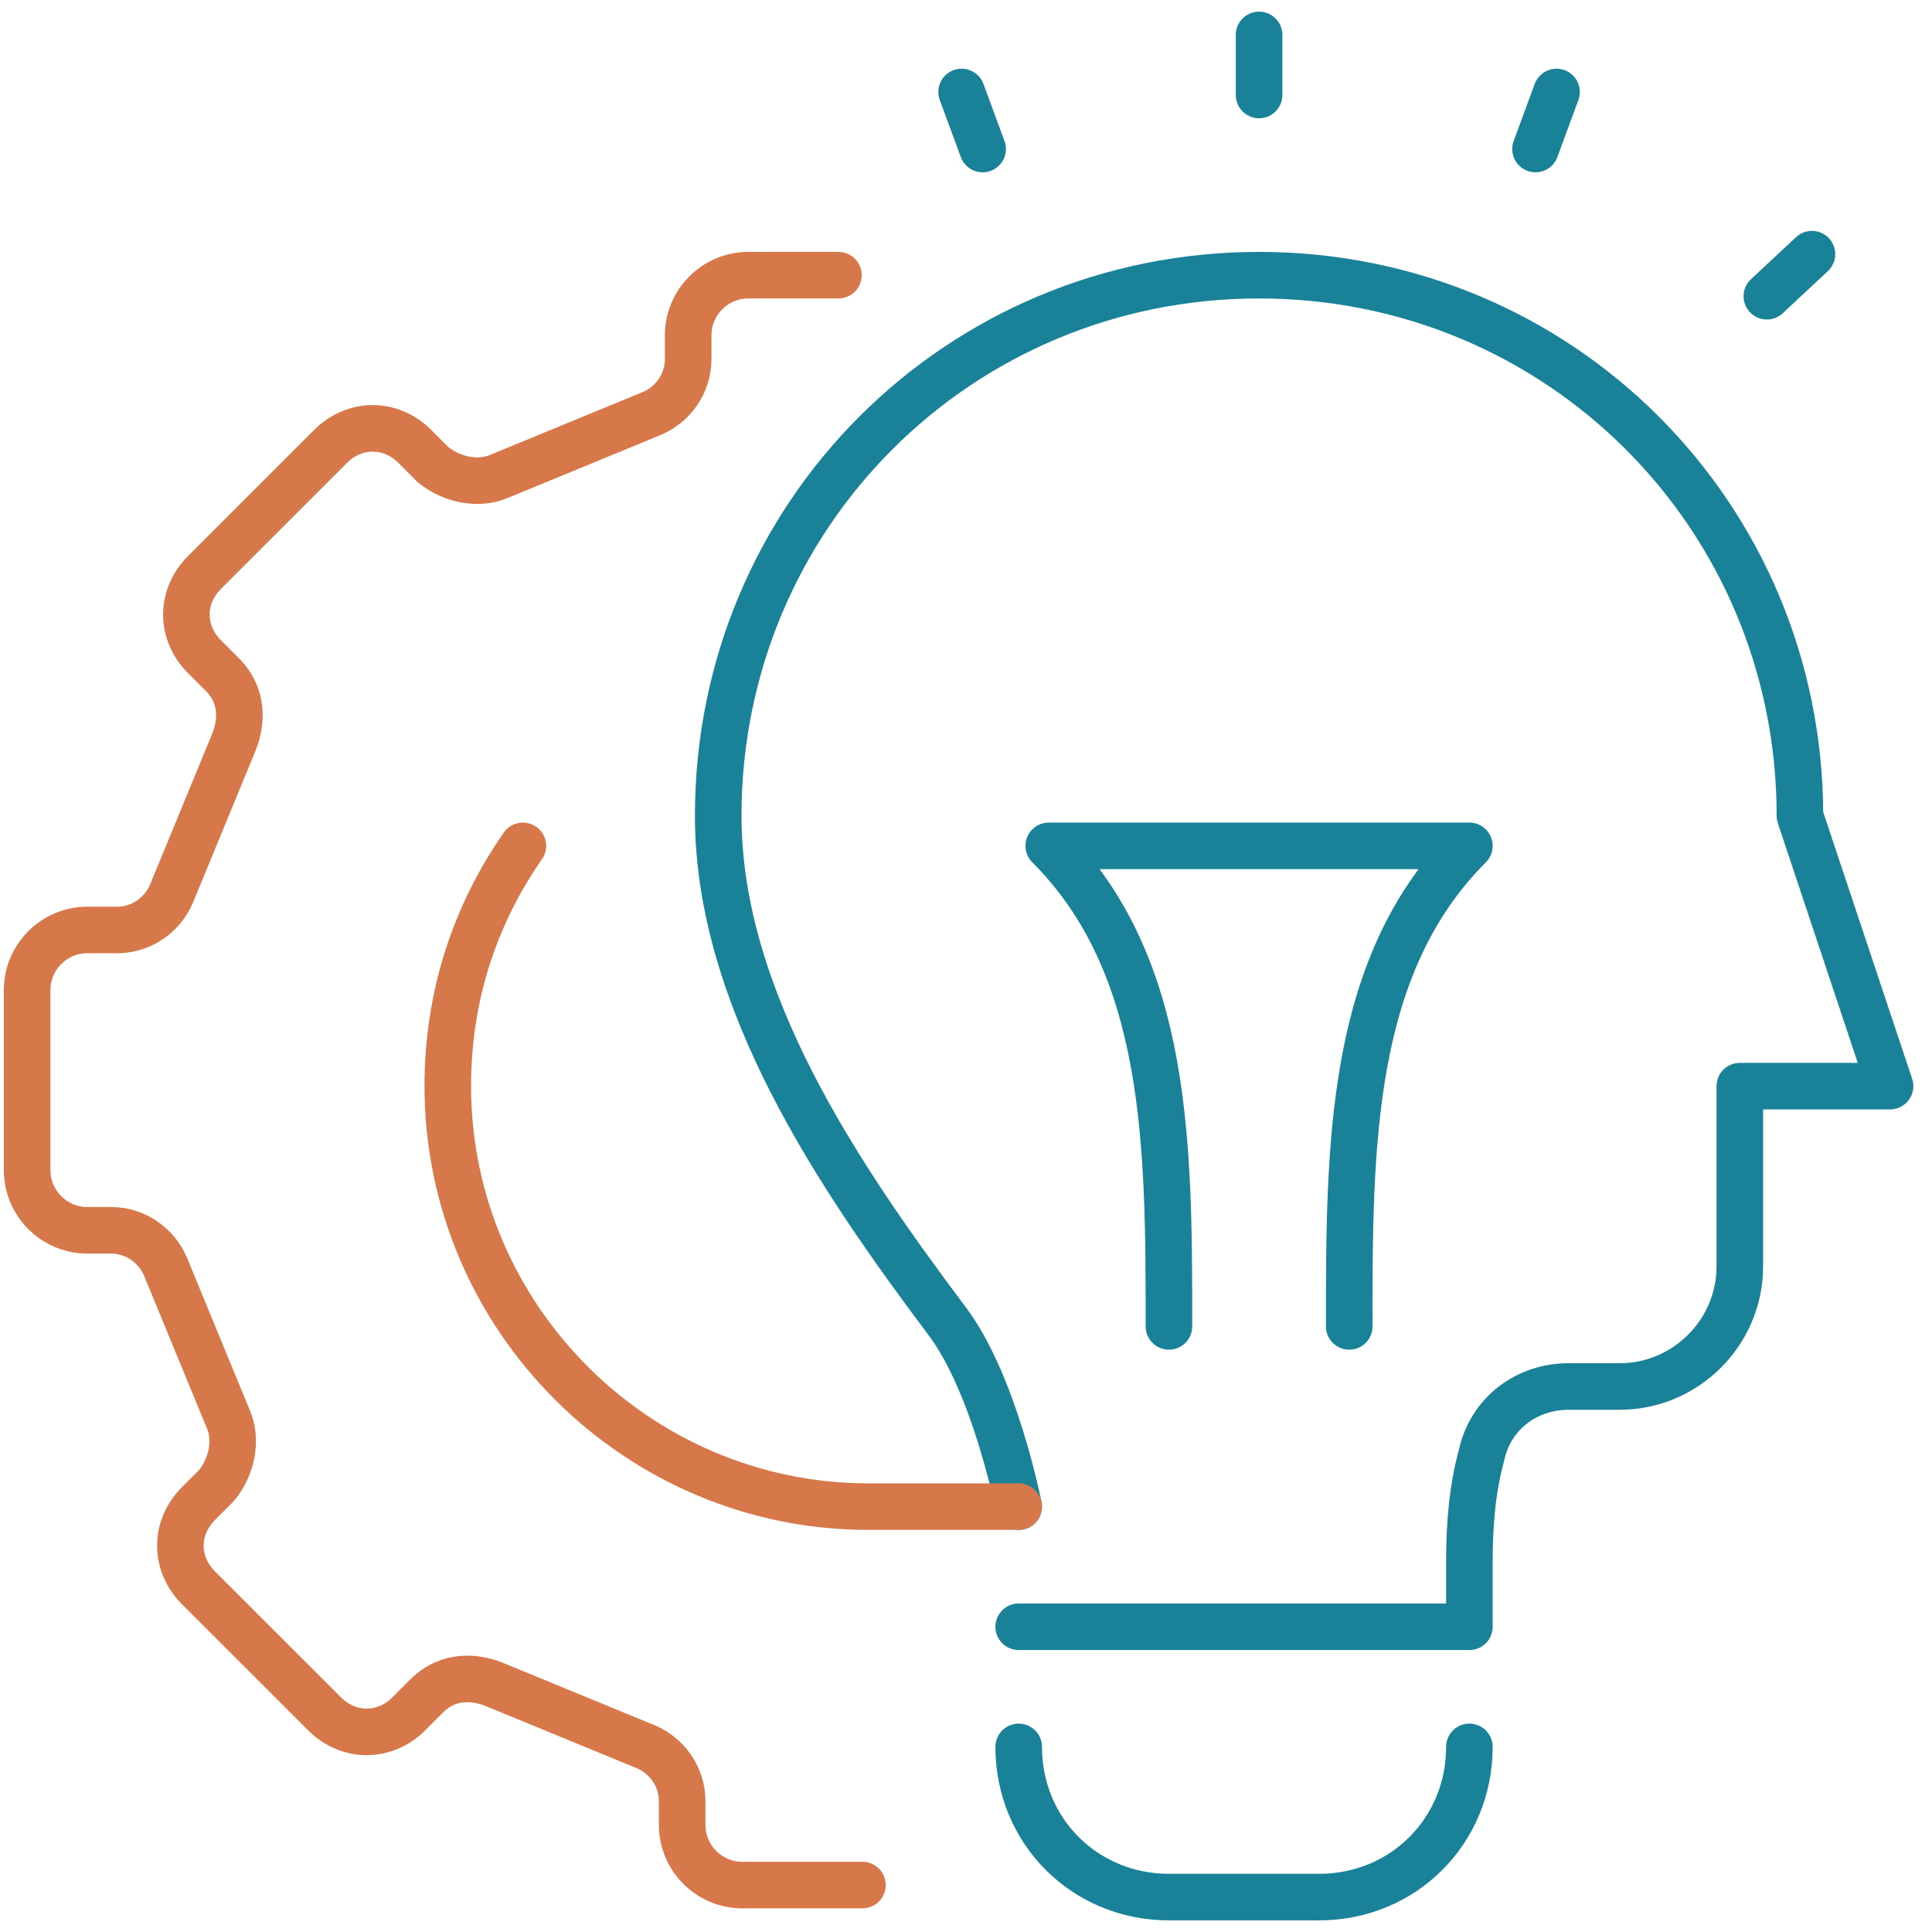
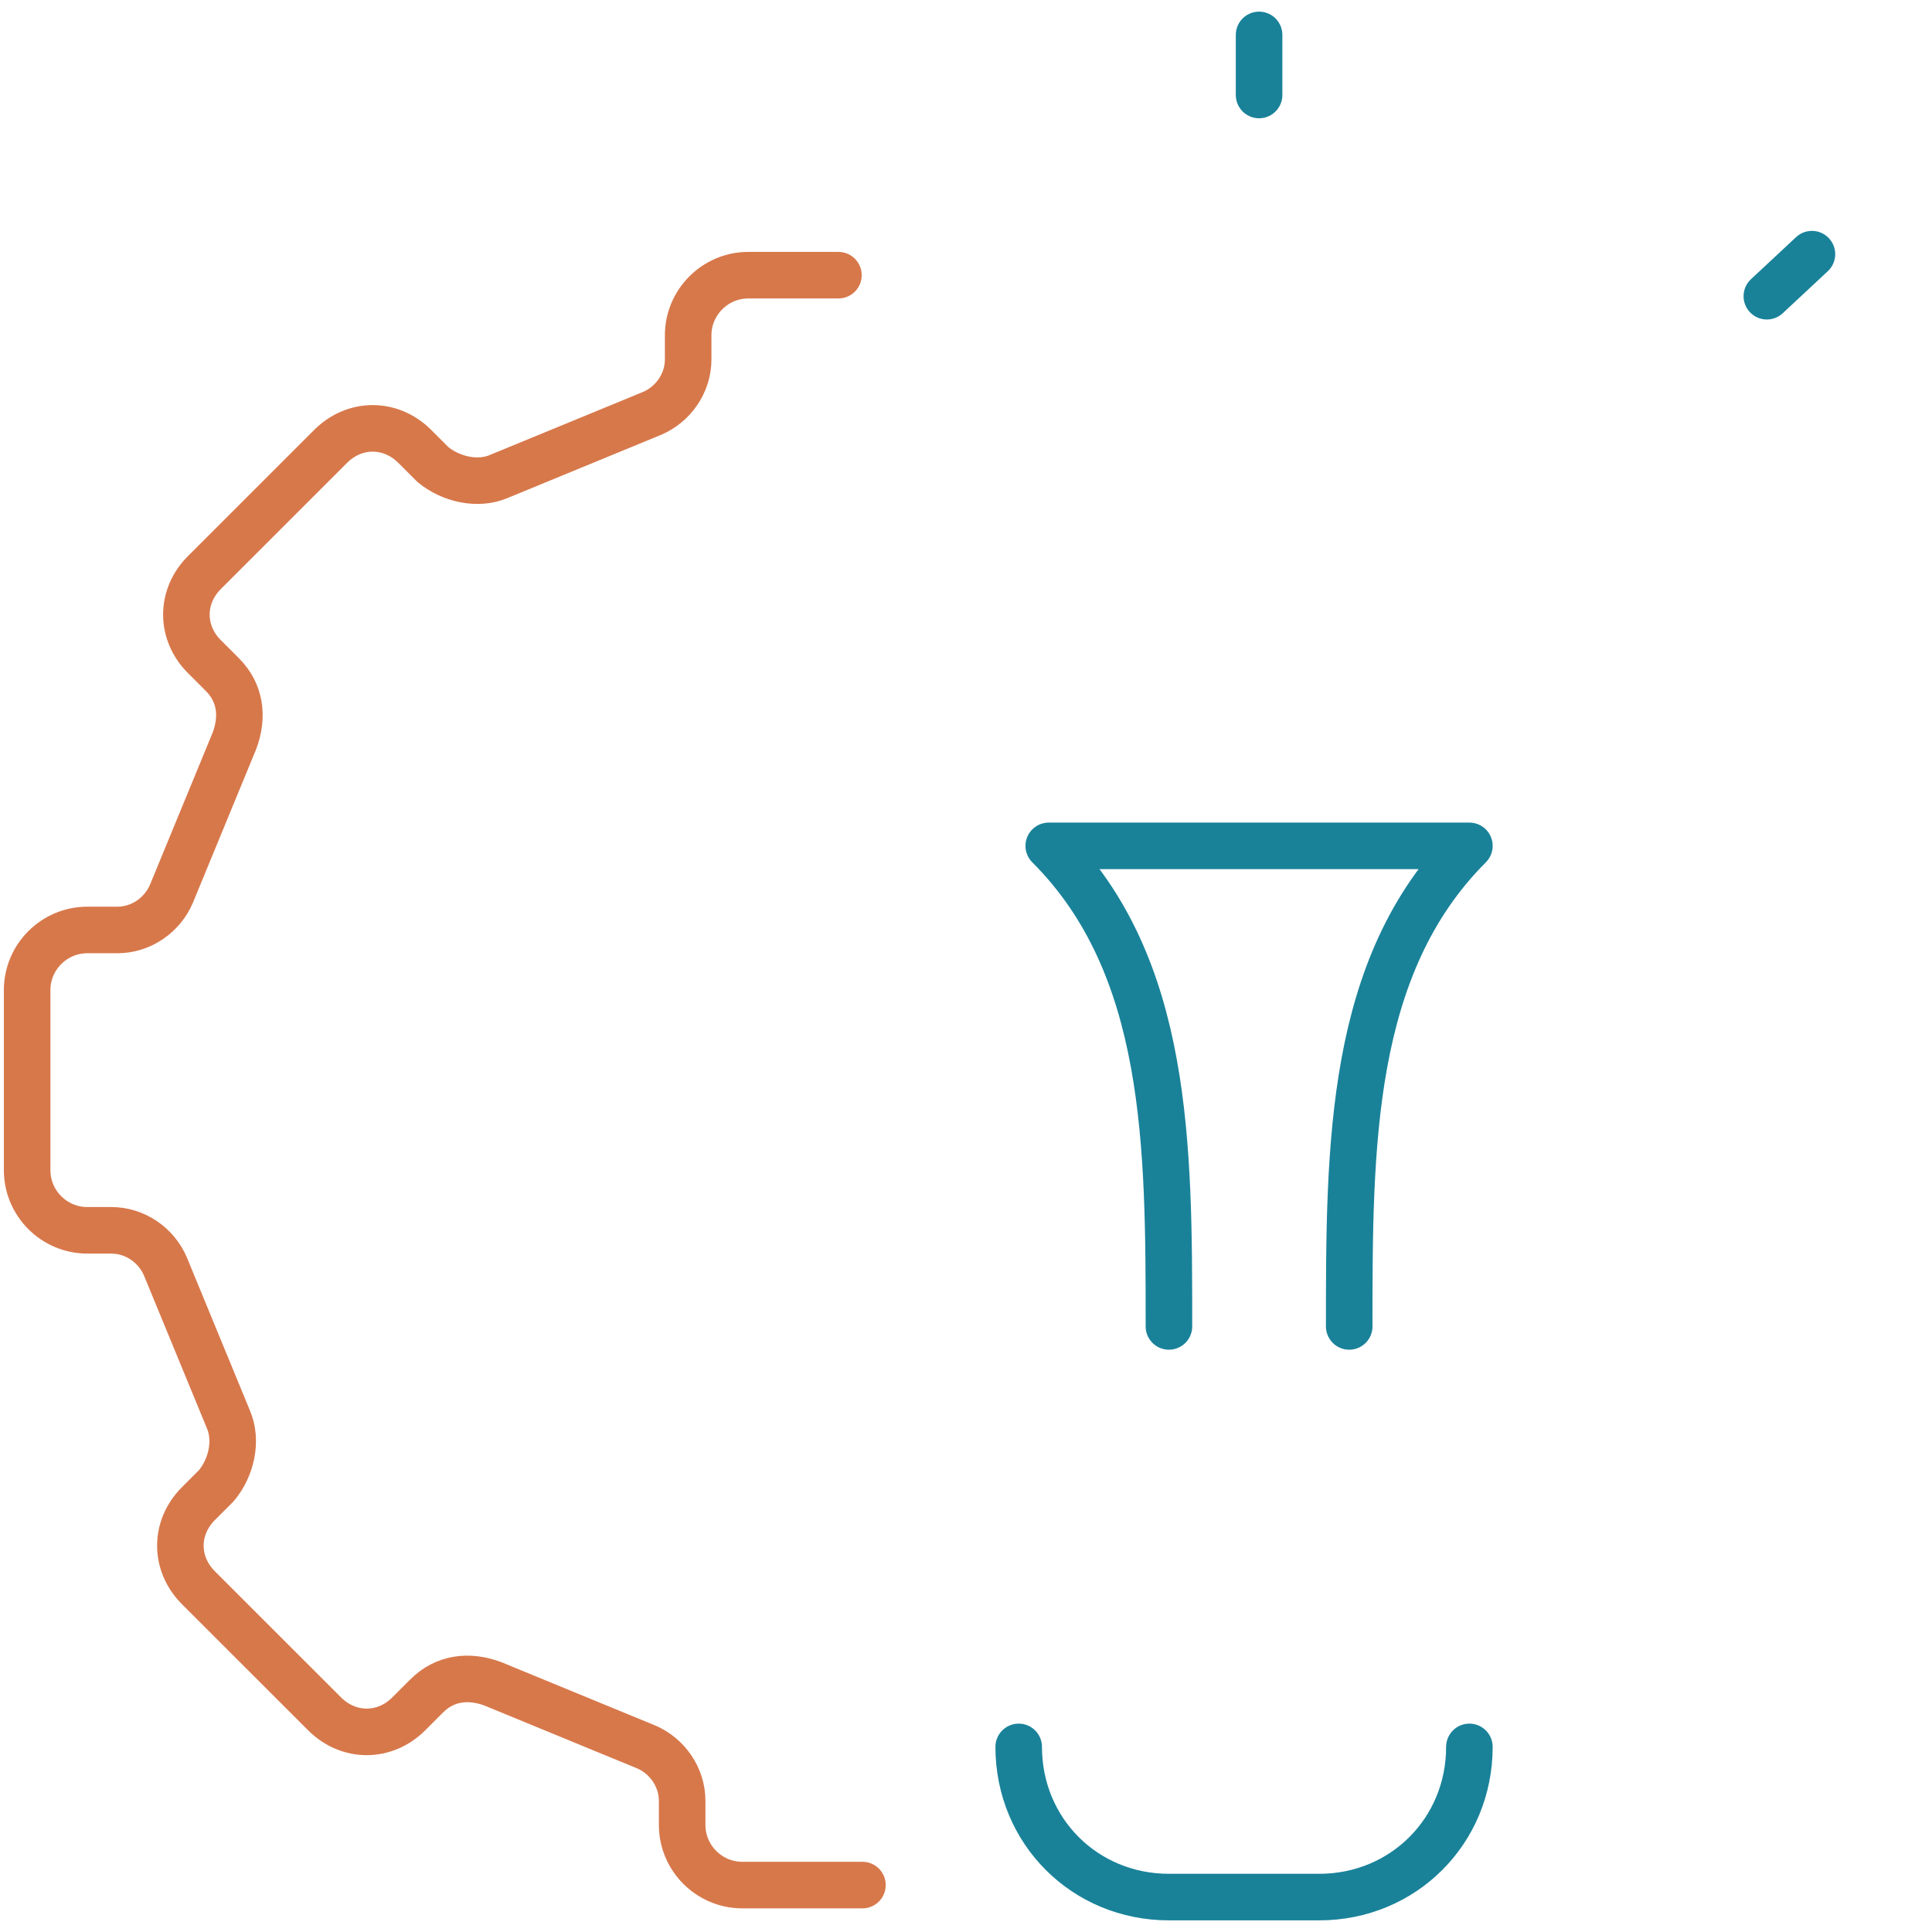
<svg xmlns="http://www.w3.org/2000/svg" width="83" height="83" viewBox="0 0 83 83" fill="none">
  <path d="M43.764 75.048C43.764 78.661 46.603 81.5 50.218 81.5H56.672C60.286 81.5 63.126 78.661 63.126 75.048" stroke="#198299" stroke-width="2" stroke-miterlimit="10" stroke-linecap="round" stroke-linejoin="round" />
  <path d="M54.091 1.5V4.081" stroke="#198299" stroke-width="2" stroke-miterlimit="10" stroke-linecap="round" stroke-linejoin="round" />
  <path d="M75.905 12.726L77.842 10.919" stroke="#198299" stroke-width="2" stroke-miterlimit="10" stroke-linecap="round" stroke-linejoin="round" />
-   <path d="M65.967 6.403L66.87 3.952" stroke="#198299" stroke-width="2" stroke-miterlimit="10" stroke-linecap="round" stroke-linejoin="round" />
-   <path d="M42.215 6.403L41.312 3.952" stroke="#198299" stroke-width="2" stroke-miterlimit="10" stroke-linecap="round" stroke-linejoin="round" />
-   <path d="M43.764 64.726C43.764 64.726 42.731 59.435 40.666 56.726C36.019 50.532 30.855 42.919 30.855 35.048C30.855 22.145 41.182 11.822 54.09 11.822C66.999 11.822 77.326 22.145 77.326 35.048L81.198 46.661H74.744V54.403C74.744 57.242 72.42 59.565 69.581 59.565H67.386C65.579 59.565 64.03 60.726 63.643 62.532C63.255 63.952 63.126 65.5 63.126 67.048V69.887H43.764" stroke="#198299" stroke-width="2" stroke-miterlimit="10" stroke-linecap="round" stroke-linejoin="round" />
  <path d="M50.218 56.984C50.218 49.242 50.218 41.5 45.055 36.339H63.126C57.963 41.5 57.963 49.242 57.963 56.984" stroke="#198299" stroke-width="2" stroke-miterlimit="10" stroke-linecap="round" stroke-linejoin="round" />
  <path d="M36.019 11.822H32.146C30.726 11.822 29.564 12.984 29.564 14.403V15.435C29.564 16.468 28.919 17.371 28.015 17.758L21.432 20.468C20.529 20.855 19.367 20.597 18.592 19.951L17.818 19.177C16.785 18.145 15.236 18.145 14.204 19.177L8.782 24.597C7.749 25.629 7.749 27.177 8.782 28.21L9.556 28.984C10.331 29.758 10.46 30.79 10.073 31.823L7.362 38.403C6.975 39.306 6.071 39.952 5.039 39.952H3.748C2.328 39.952 1.166 41.113 1.166 42.532V50.274C1.166 51.694 2.328 52.855 3.748 52.855H4.78C5.813 52.855 6.717 53.5 7.104 54.403L9.815 60.984C10.202 61.887 9.944 63.048 9.298 63.822L8.524 64.597C7.491 65.629 7.491 67.177 8.524 68.21L13.945 73.629C14.978 74.661 16.527 74.661 17.56 73.629L18.334 72.855C19.109 72.081 20.141 71.952 21.174 72.339L27.757 75.048C28.661 75.435 29.306 76.339 29.306 77.371V78.403C29.306 79.823 30.468 80.984 31.888 80.984H37.051" stroke="#D7784B" stroke-width="2" stroke-miterlimit="10" stroke-linecap="round" stroke-linejoin="round" />
-   <path d="M22.464 36.339C20.399 39.306 19.237 42.79 19.237 46.661C19.237 56.597 27.37 64.726 37.309 64.726H43.763" stroke="#D7784B" stroke-width="2" stroke-miterlimit="10" stroke-linecap="round" stroke-linejoin="round" />
</svg>